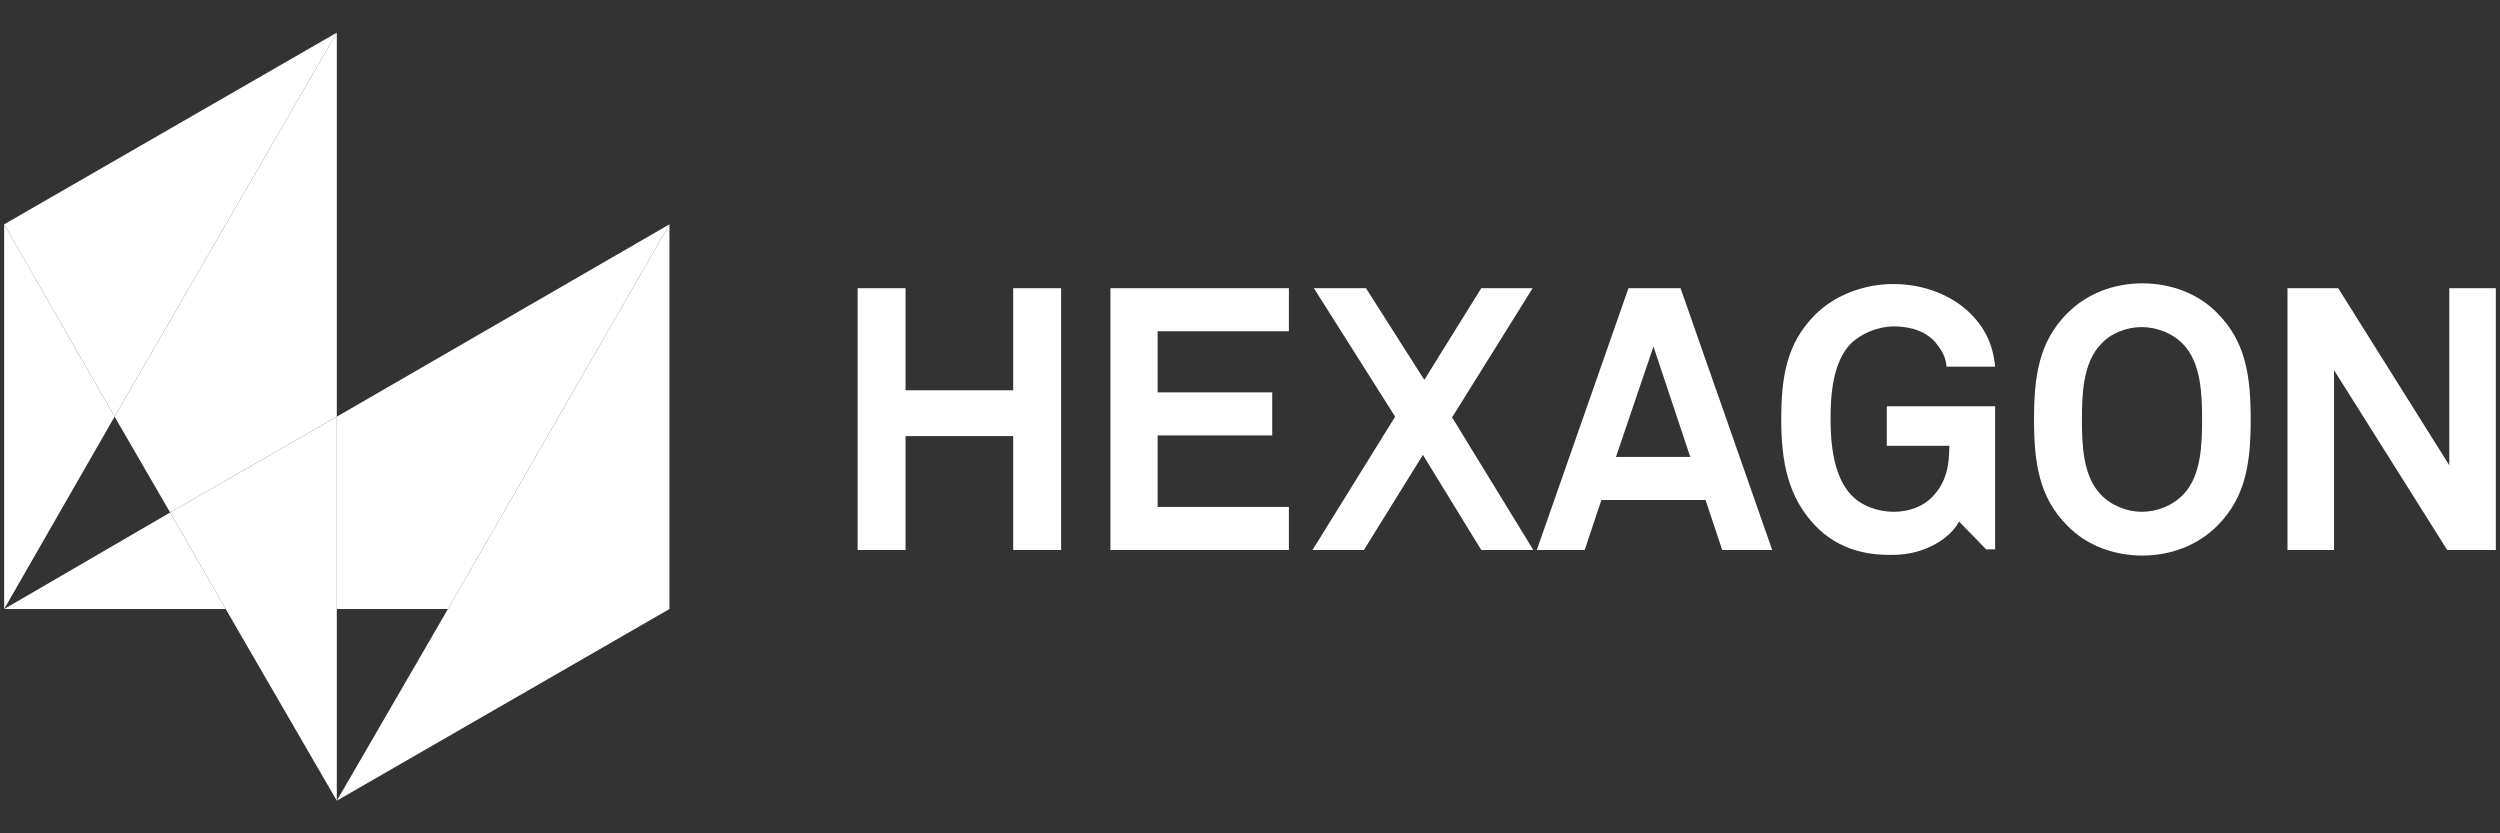
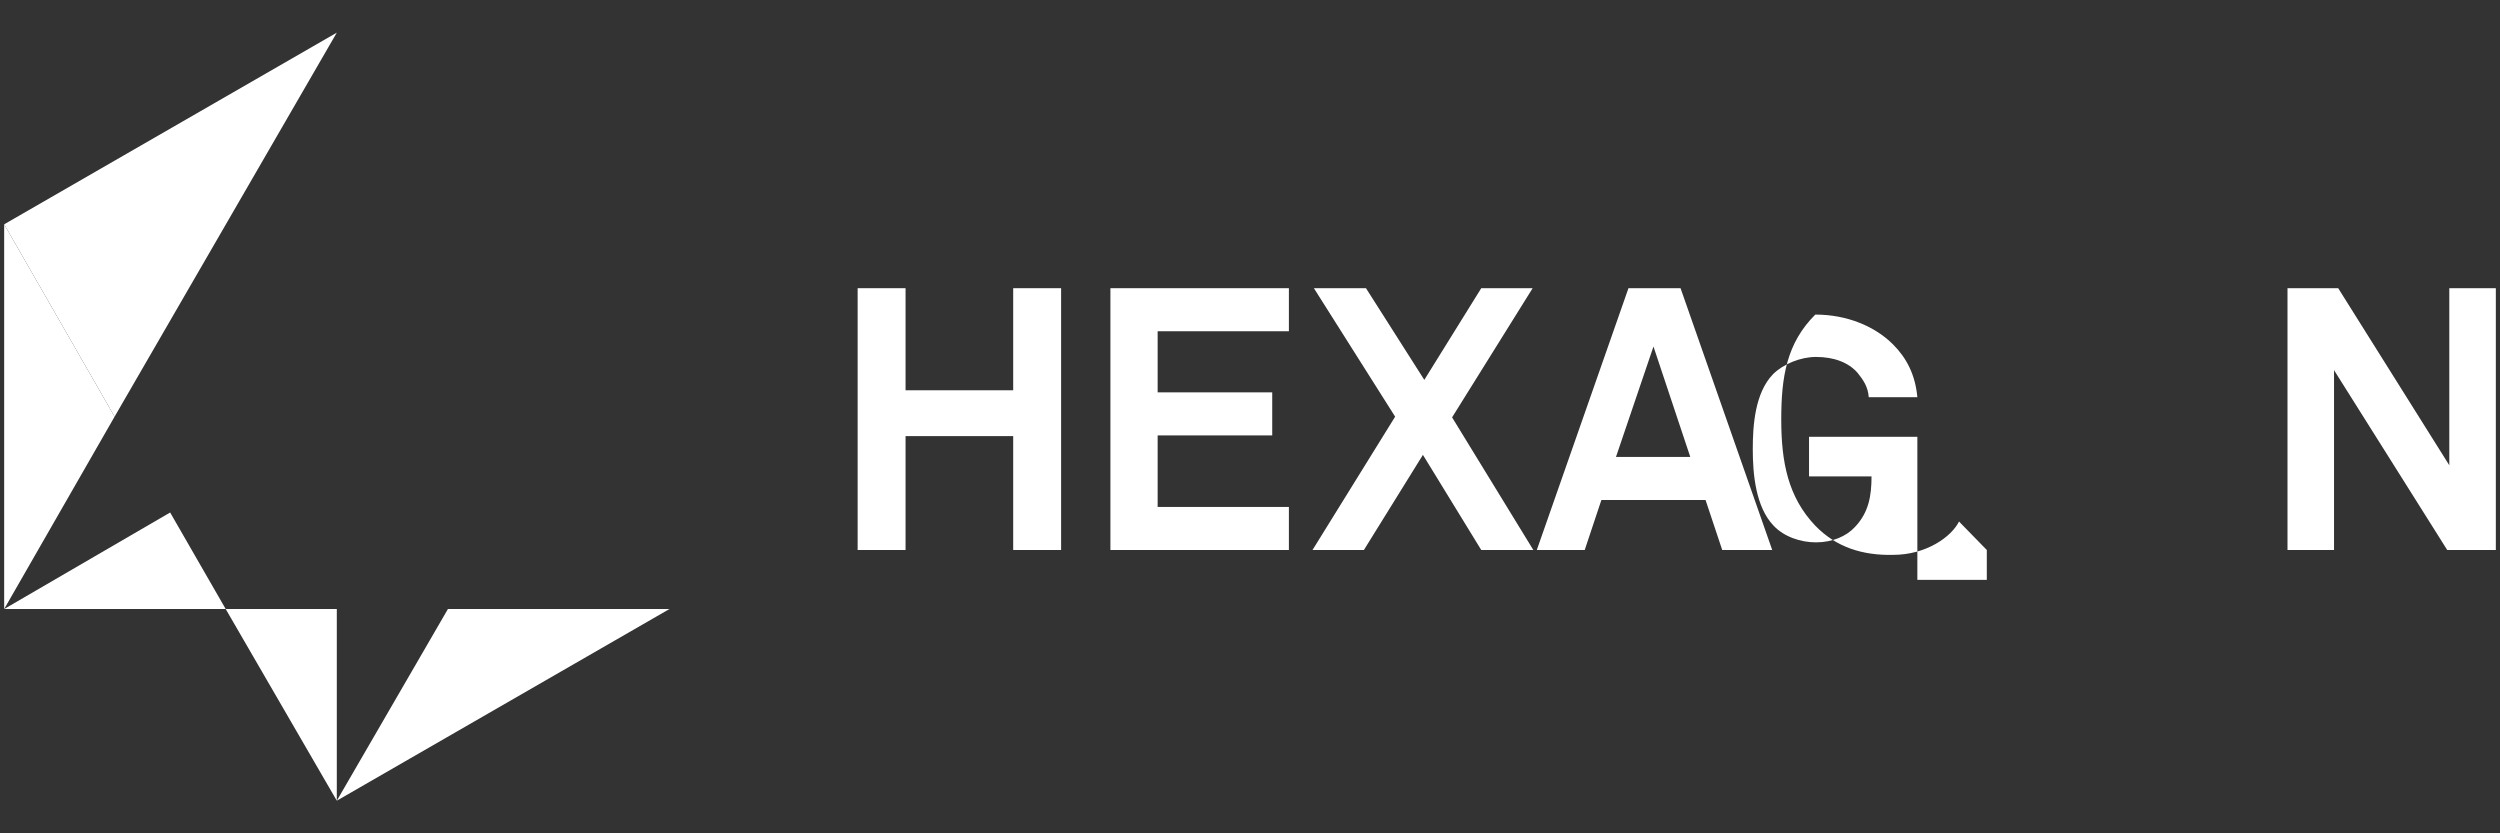
<svg xmlns="http://www.w3.org/2000/svg" version="1.1" id="レイヤー_1" x="0px" y="0px" viewBox="0 0 360 120" style="enable-background:new 0 0 360 120;" xml:space="preserve">
  <rect x="0" y="0" width="360" height="120" fill="#333333" stroke="none" />
  <style type="text/css">
		.st0 {
			fill: #FFFFFF;
		}

		.st1 {
			fill: none;
		}

		.st2 {
			fill: #FFFFFF;
		}

		.st3 {
			fill: #FFFFFF;
		}

		.st4 {
			fill: #FFFFFF;
		}
	</style>
  <g>
    <path class="st0" d="M145.9,79.2V62.8h-15.5v16.4h-6.9l0-37.7h6.9v14.7h15.5V41.5h6.9v37.7H145.9z" />
    <path class="st0" d="M159.9,79.2V41.5h25.7v6.2h-18.9v8.8h16.5v6.2h-16.5V73h18.9v6.2H159.9z" />
    <path class="st0" d="M213.3,79.2l-8.4-13.7l-8.5,13.7H189L200.9,60l-11.7-18.5h7.5l8.4,13.2l8.2-13.2h7.4l-11.6,18.6l11.7,19.1   H213.3z" />
    <path class="st0" d="M248,79.2l-2.4-7.2h-15l-2.4,7.2h-6.9l13.2-37.7h7.5l13.2,37.7H248z M238.1,49.9l-5.4,15.9h10.7L238.1,49.9z" />
-     <path class="st0" d="M286.1,79.2l-4-4.1c-1.1,2.2-4.7,4.8-9.5,4.8c-4.4,0.1-8.2-1.1-11.2-4.2c-3.9-4.1-4.9-9.1-4.9-15.3   c0-6.2,0.8-11,4.9-15.1c2.9-2.9,7.2-4.4,11.2-4.4c4.6,0,8.6,1.7,11.2,4.3c1.9,1.9,3.2,4.3,3.5,7.6h-7c-0.1-1.5-0.8-2.5-1.6-3.5   c-1.3-1.5-3.4-2.3-6-2.3c-2.2,0-4.7,1-6.2,2.5c-2.6,2.7-2.9,7.4-2.9,10.8c0,3.5,0.4,8.3,3,11c1.5,1.6,3.9,2.4,6.1,2.4   c2.4,0,4.4-0.9,5.6-2.2c2-2.1,2.4-4.5,2.4-7.3h-9v-5.7h15.6v20.6H286.1z" />
-     <path class="st0" d="M319.3,75.7c-2.9,2.9-6.8,4.3-10.8,4.3c-4,0-8-1.4-10.8-4.3c-4.1-4.1-4.8-9.1-4.8-15.3   c0-6.2,0.7-11.2,4.8-15.3c2.9-2.9,6.8-4.3,10.8-4.3c4,0,8,1.4,10.8,4.3c4.1,4.1,4.8,9.1,4.8,15.3C324.1,66.6,323.4,71.6,319.3,75.7   z M314.4,49.6c-1.5-1.6-3.8-2.5-6-2.5c-2.2,0-4.5,0.9-5.9,2.5c-2.6,2.7-2.7,7.4-2.7,10.8c0,3.5,0.1,8.1,2.7,10.8   c1.5,1.6,3.8,2.5,5.9,2.5c2.2,0,4.5-0.9,6-2.5c2.6-2.7,2.7-7.3,2.7-10.8C317.1,57,317,52.3,314.4,49.6z" />
+     <path class="st0" d="M286.1,79.2l-4-4.1c-1.1,2.2-4.7,4.8-9.5,4.8c-4.4,0.1-8.2-1.1-11.2-4.2c-3.9-4.1-4.9-9.1-4.9-15.3   c0-6.2,0.8-11,4.9-15.1c4.6,0,8.6,1.7,11.2,4.3c1.9,1.9,3.2,4.3,3.5,7.6h-7c-0.1-1.5-0.8-2.5-1.6-3.5   c-1.3-1.5-3.4-2.3-6-2.3c-2.2,0-4.7,1-6.2,2.5c-2.6,2.7-2.9,7.4-2.9,10.8c0,3.5,0.4,8.3,3,11c1.5,1.6,3.9,2.4,6.1,2.4   c2.4,0,4.4-0.9,5.6-2.2c2-2.1,2.4-4.5,2.4-7.3h-9v-5.7h15.6v20.6H286.1z" />
    <path class="st0" d="M352.4,79.2l-16.3-25.9v25.9h-6.7V41.5h7.3L352.7,67V41.5h6.7v37.7H352.4z" />
    <g>
      <polygon class="st1" points="48.5,87.7 48.5,115.3 64.5,87.7   " />
      <polygon class="st1" points="16.5,60 0.6,87.7 24.5,73.8   " />
      <polygon class="st2" points="0.6,87.7 32.5,87.7 24.5,73.8   " />
-       <polygon class="st2" points="64.5,87.7 96.4,32.3 48.5,60 48.5,87.7   " />
      <polygon class="st3" points="48.5,115.3 96.4,87.7 64.5,87.7   " />
-       <polygon class="st3" points="24.5,73.8 48.5,60 48.5,4.7 16.5,60   " />
      <polygon class="st3" points="32.5,87.7 48.5,115.3 48.5,87.7   " />
      <polygon class="st2" points="0.6,32.3 0.6,87.7 16.5,60   " />
-       <polygon class="st4" points="96.4,32.3 64.5,87.7 96.4,87.7 96.4,32.3   " />
-       <polygon class="st4" points="48.5,60 24.5,73.8 32.5,87.7 48.5,87.7   " />
      <polygon class="st4" points="48.5,4.7 0.6,32.3 16.5,60   " />
    </g>
  </g>
</svg>